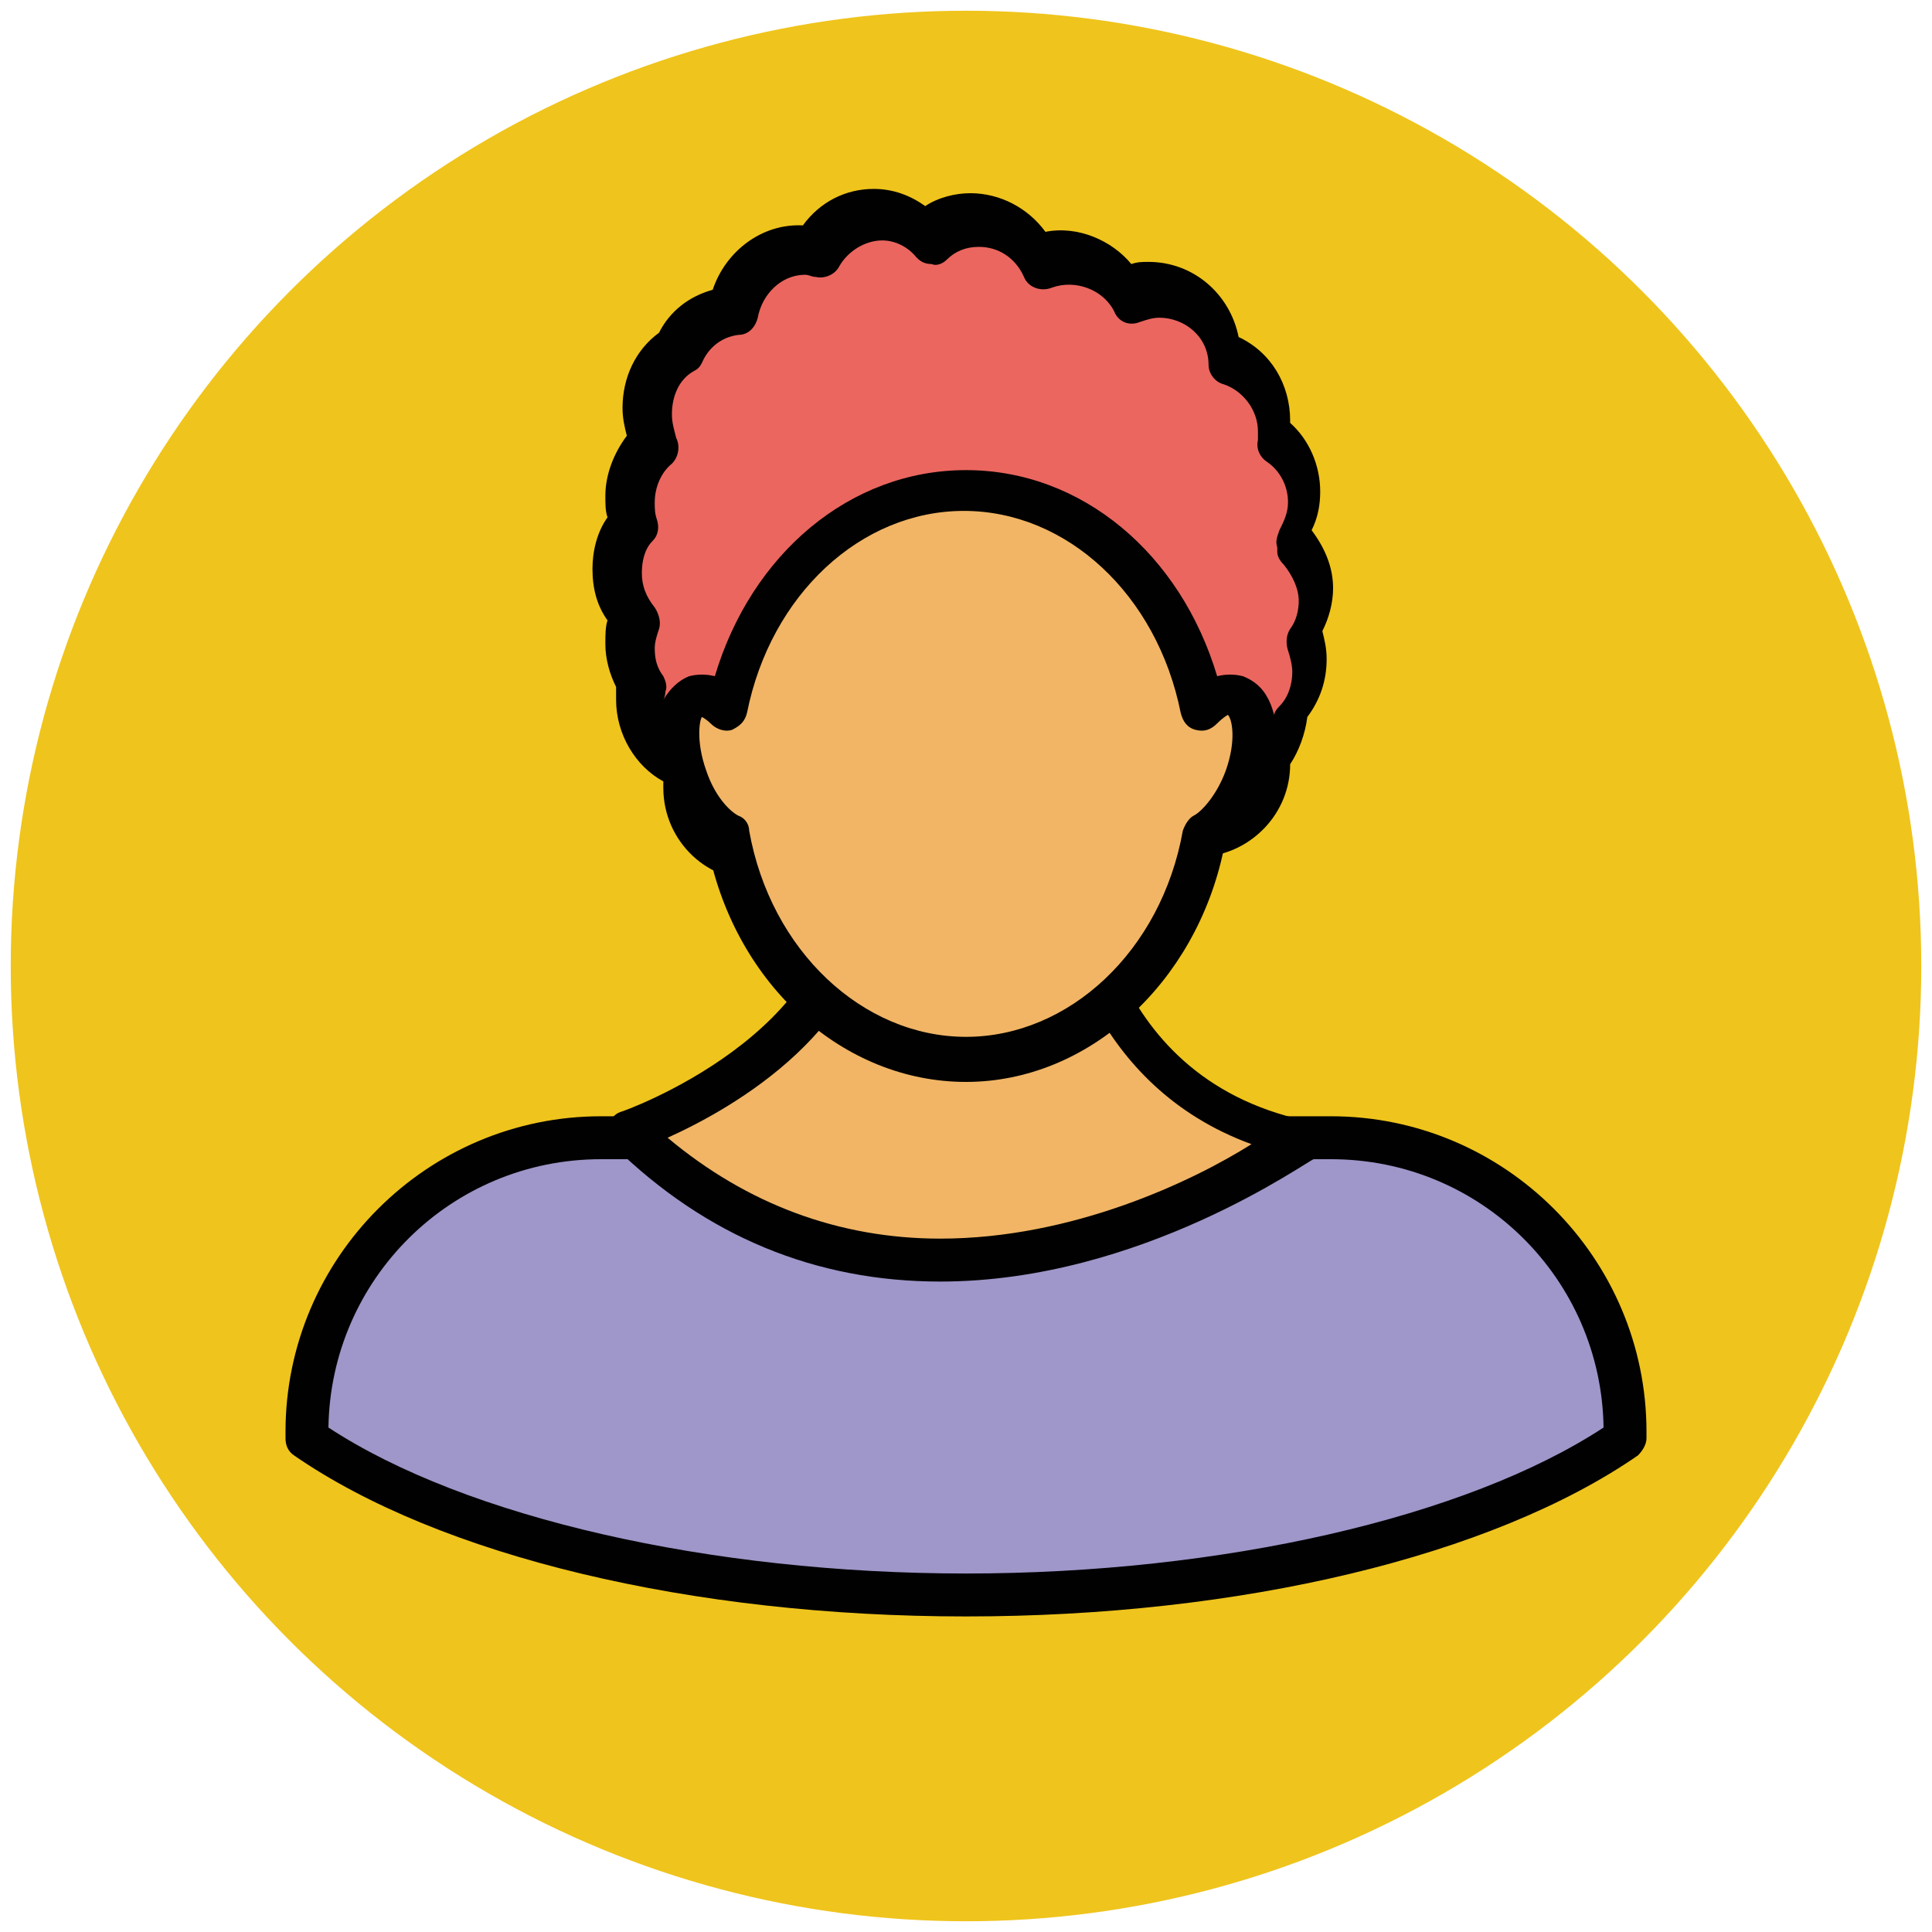
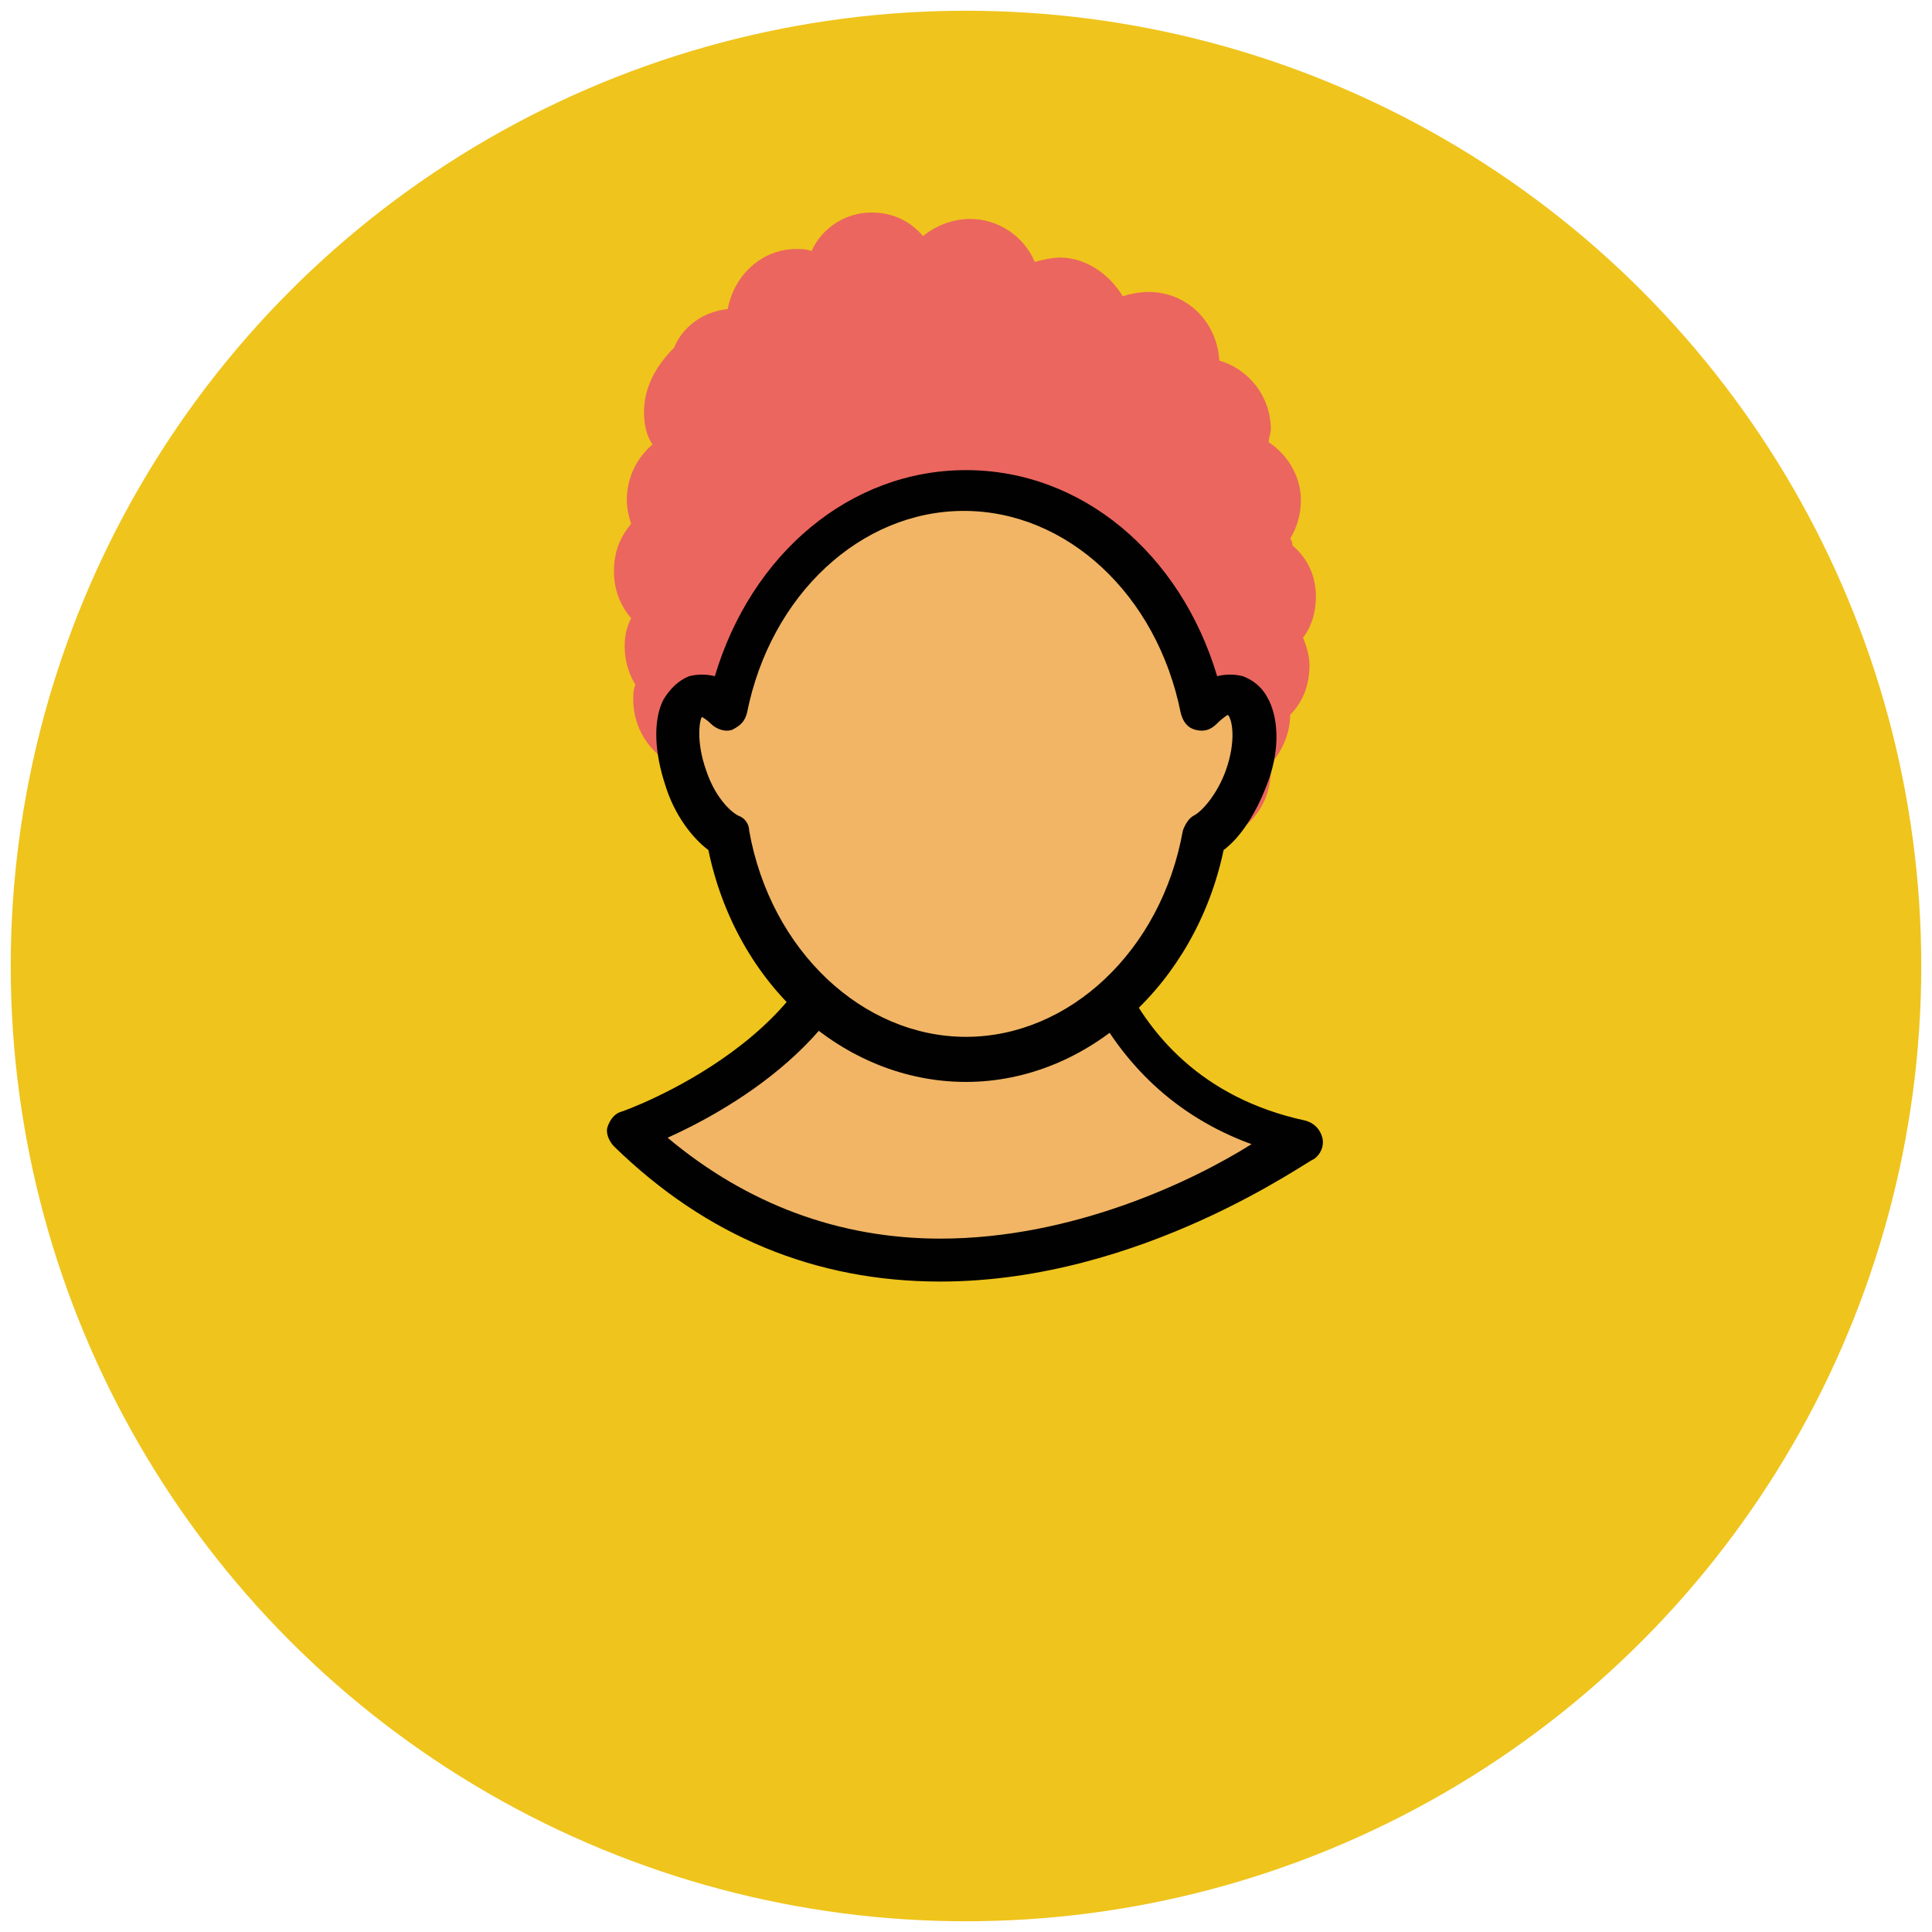
<svg xmlns="http://www.w3.org/2000/svg" version="1.1" id="Layer_1" x="0px" y="0px" viewBox="0 0 90 90" enable-background="new 0 0 90 90" xml:space="preserve">
  <g>
    <g>
      <circle fill="#EFC41C" cx="45" cy="45" r="44.5" />
    </g>
    <g>
      <g>
-         <path fill="#9F96C9" d="M62,53H28c-7.6,0-13.7,6.1-13.7,13.7V67c6.3,4.4,17.7,7.3,30.7,7.3s24.4-2.9,30.7-7.3v-0.3     C75.7,59.1,69.6,53,62,53z" />
-         <path fill="#010101" d="M45,75.3c-12.8,0-24.5-2.8-31.3-7.5c-0.3-0.2-0.4-0.5-0.4-0.8v-0.3C13.3,58.6,19.9,52,28,52h34     c8.1,0,14.7,6.6,14.7,14.7V67c0,0.3-0.2,0.6-0.4,0.8C69.5,72.5,57.8,75.3,45,75.3z M15.3,66.5c6.4,4.2,17.8,6.8,29.7,6.8     s23.3-2.6,29.7-6.8C74.6,59.6,69,54,62,54H28C21,54,15.4,59.6,15.3,66.5z" />
-       </g>
+         </g>
      <g>
        <path fill="#F1B565" d="M49.9,39.6c0,0,0.2,11.2,10.8,13.4c0,0-17.6,13-31.4-0.3c0,0,11.1-3.8,10.7-12.2L49.9,39.6z" />
        <path fill="#010101" d="M43.8,59.7c-5.8,0-10.9-2.1-15.2-6.3c-0.2-0.2-0.4-0.6-0.3-0.9c0.1-0.3,0.3-0.6,0.6-0.7     c0.1,0,10.4-3.7,10-11.2c0-0.5,0.4-1,0.9-1l10-0.9c0.3,0,0.5,0.1,0.7,0.3c0.2,0.2,0.3,0.4,0.3,0.7c0,0.4,0.3,10.4,10,12.5     c0.4,0.1,0.7,0.4,0.8,0.8c0.1,0.4-0.1,0.8-0.4,1C61,54,53.2,59.7,43.8,59.7z M31.1,53c3.7,3.1,8,4.7,12.7,4.7     c6.2,0,11.8-2.7,14.5-4.4c-7.4-2.7-9-10-9.3-12.7L41,41.3C40.7,47.9,34.2,51.6,31.1,53z" />
      </g>
      <g>
        <g>
          <path fill="#EB665F" d="M60.7,29.7c0.4-0.5,0.6-1.2,0.6-1.9c0-1-0.4-1.8-1.1-2.4c0-0.1,0-0.2-0.1-0.3c0.3-0.5,0.5-1.1,0.5-1.8      c0-1.1-0.6-2.1-1.5-2.7c0-0.2,0.1-0.4,0.1-0.6c0-1.5-1-2.8-2.4-3.2c-0.1-1.8-1.5-3.2-3.3-3.2c-0.4,0-0.9,0.1-1.2,0.2      c-0.6-1-1.7-1.8-2.9-1.8c-0.4,0-0.8,0.1-1.2,0.2c-0.5-1.2-1.7-2-3-2c-0.8,0-1.6,0.3-2.2,0.8c-0.6-0.7-1.4-1.1-2.4-1.1      c-1.2,0-2.3,0.7-2.8,1.8c-0.2-0.1-0.5-0.1-0.7-0.1c-1.6,0-2.9,1.2-3.2,2.8c-1.1,0.1-2.1,0.8-2.5,1.8C30.6,17,30,18,30,19.2      c0,0.5,0.1,1.1,0.4,1.5c-0.7,0.6-1.2,1.5-1.2,2.6c0,0.4,0.1,0.8,0.2,1.1c-0.5,0.6-0.8,1.3-0.8,2.2c0,0.9,0.3,1.6,0.8,2.2      c-0.2,0.4-0.3,0.8-0.3,1.3c0,0.7,0.2,1.3,0.5,1.8c-0.1,0.2-0.1,0.5-0.1,0.7c0,1.5,1,2.8,2.3,3.2c-0.1,0.3-0.1,0.6-0.1,0.9      c0,1.8,1.4,3.3,3.2,3.3c0.3,0,0.5,0,0.8-0.1c2.6,3.2,6,5.2,9.8,5.2c4,0,7.7-2.4,10.3-5.9c0.1,0,0.2,0,0.2,0      c1.8,0,3.2-1.5,3.2-3.3c0-0.1,0-0.2,0-0.3c0.5-0.6,0.9-1.4,0.9-2.3c0,0,0,0,0,0c0.6-0.6,0.9-1.4,0.9-2.3      C61,30.6,60.9,30.2,60.7,29.7z" />
-           <path fill="#010101" d="M45.6,46.2c-3.7,0-7.3-1.8-10.1-5.2c-2.5,0.2-4.6-1.8-4.6-4.3c0-0.1,0-0.2,0-0.3      c-1.3-0.7-2.2-2.2-2.2-3.8c0-0.2,0-0.4,0-0.6c-0.3-0.6-0.5-1.3-0.5-2c0-0.4,0-0.8,0.1-1.1c-0.5-0.7-0.7-1.5-0.7-2.4      c0-0.8,0.2-1.7,0.7-2.4c-0.1-0.3-0.1-0.6-0.1-1c0-1,0.4-2,1-2.8c-0.1-0.4-0.2-0.8-0.2-1.3c0-1.4,0.6-2.7,1.7-3.5      c0.5-1,1.4-1.7,2.5-2c0.6-1.8,2.3-3.1,4.2-3c0.8-1.1,2-1.7,3.3-1.7c0.9,0,1.7,0.3,2.4,0.8c0.6-0.4,1.4-0.6,2.1-0.6      c1.4,0,2.7,0.7,3.5,1.8c1.5-0.3,3.1,0.4,4,1.5c0.3-0.1,0.5-0.1,0.8-0.1c2.1,0,3.8,1.5,4.2,3.5c1.5,0.7,2.4,2.2,2.4,3.9      c0,0,0,0.1,0,0.1c0.9,0.8,1.4,2,1.4,3.2c0,0.6-0.1,1.2-0.4,1.8c0.6,0.8,1,1.7,1,2.7c0,0.7-0.2,1.4-0.5,2      c0.1,0.4,0.2,0.8,0.2,1.3c0,1-0.3,1.9-0.9,2.7c-0.1,0.8-0.4,1.6-0.8,2.2c0,2.3-1.8,4.1-3.9,4.3C53.4,44.1,49.5,46.2,45.6,46.2z       M35.8,39c0.3,0,0.6,0.1,0.8,0.4c2.6,3.1,5.8,4.9,9,4.9c3.4,0,6.9-2,9.5-5.5c0.2-0.3,0.5-0.4,0.9-0.4c1.2,0.1,2.4-1,2.4-2.3      c0-0.1,0-0.1,0-0.2c0-0.3,0.1-0.5,0.3-0.7c0.4-0.4,0.6-1,0.6-1.6c0-0.3,0.1-0.5,0.3-0.7c0.4-0.4,0.6-1,0.6-1.6      c0-0.3-0.1-0.7-0.2-1c-0.1-0.3-0.1-0.7,0.1-1c0.3-0.4,0.4-0.9,0.4-1.3c0-0.6-0.3-1.2-0.7-1.7c-0.2-0.2-0.3-0.4-0.3-0.6      c0-0.1,0-0.1,0-0.2c-0.1-0.3,0-0.5,0.1-0.8c0.2-0.4,0.4-0.8,0.4-1.3c0-0.8-0.4-1.5-1-1.9c-0.3-0.2-0.5-0.6-0.4-1      c0-0.1,0-0.3,0-0.4c0-1-0.7-1.9-1.6-2.2c-0.4-0.1-0.7-0.5-0.7-0.9c0-1.3-1.1-2.2-2.3-2.2c-0.3,0-0.6,0.1-0.9,0.2      c-0.5,0.2-1,0-1.2-0.5c-0.5-1-1.8-1.5-2.9-1.1c-0.5,0.2-1.1,0-1.3-0.5c-0.4-0.9-1.2-1.4-2.1-1.4c-0.6,0-1.1,0.2-1.5,0.6      c-0.2,0.2-0.5,0.3-0.7,0.2c-0.3,0-0.5-0.1-0.7-0.3c-0.4-0.5-1-0.8-1.6-0.8c-0.8,0-1.6,0.5-2,1.2c-0.2,0.4-0.7,0.6-1.1,0.5      c-0.2,0-0.3-0.1-0.5-0.1c-1.1,0-2,0.9-2.2,2c-0.1,0.4-0.4,0.8-0.9,0.8c-0.8,0.1-1.4,0.6-1.7,1.3c-0.1,0.2-0.2,0.3-0.4,0.4      c-0.7,0.4-1,1.2-1,2c0,0.4,0.1,0.7,0.2,1.1c0.2,0.4,0.1,0.9-0.2,1.2c-0.5,0.4-0.8,1.1-0.8,1.8c0,0.3,0,0.5,0.1,0.8      c0.1,0.3,0.1,0.7-0.2,1c-0.4,0.4-0.5,1-0.5,1.5c0,0.6,0.2,1.1,0.6,1.6c0.2,0.3,0.3,0.7,0.2,1c-0.1,0.3-0.2,0.6-0.2,0.9      c0,0.5,0.1,0.9,0.4,1.3c0.1,0.2,0.2,0.5,0.1,0.7c0,0.2-0.1,0.4-0.1,0.5c0,1,0.7,1.9,1.6,2.2c0.5,0.2,0.8,0.7,0.7,1.2      c-0.1,0.2-0.1,0.4-0.1,0.6c0,1.3,1,2.3,2.2,2.3c0.2,0,0.3,0,0.5-0.1C35.6,39,35.7,39,35.8,39z" />
        </g>
        <g>
          <path fill="#F1B565" d="M57.6,32.4c-0.5-0.1-1,0.1-1.5,0.7c-1.2-5.8-5.7-10.2-11.1-10.2c-5.4,0-9.9,4.3-11.1,10.2      c-0.5-0.5-1.1-0.8-1.5-0.7c-0.9,0.3-1.1,2-0.5,3.8c0.5,1.3,1.2,2.3,2,2.7c1.1,6,5.7,10.4,11.1,10.4s10-4.5,11.1-10.4      c0.7-0.4,1.5-1.4,2-2.7C58.7,34.4,58.5,32.7,57.6,32.4z" />
          <path fill="#010101" d="M45,50.4c-5.7,0-10.7-4.5-12-10.8c-0.8-0.6-1.6-1.7-2-3c-0.5-1.5-0.6-3-0.1-4c0.3-0.5,0.7-0.9,1.2-1.1      c0.4-0.1,0.8-0.1,1.2,0c1.7-5.7,6.3-9.6,11.7-9.6s10,3.9,11.7,9.6c0.4-0.1,0.8-0.1,1.2,0c0.5,0.2,0.9,0.5,1.2,1.1      c0.5,1,0.5,2.5-0.1,4c-0.5,1.3-1.2,2.4-2,3C55.7,45.8,50.7,50.4,45,50.4z M32.7,33.4c-0.1,0.1-0.3,1.1,0.2,2.5      c0.4,1.2,1.1,1.9,1.5,2.1c0.3,0.1,0.5,0.4,0.5,0.7c1,5.6,5.3,9.6,10.1,9.6s9.1-4,10.1-9.6c0.1-0.3,0.3-0.6,0.5-0.7      c0.4-0.2,1.1-1,1.5-2.1c0.5-1.4,0.3-2.4,0.1-2.6c0,0-0.2,0.1-0.5,0.4c-0.3,0.3-0.6,0.4-1,0.3c-0.4-0.1-0.6-0.4-0.7-0.8      c-1.1-5.5-5.3-9.4-10.1-9.4s-9,3.9-10.1,9.4c-0.1,0.4-0.3,0.6-0.7,0.8c-0.3,0.1-0.7,0-1-0.3C32.9,33.5,32.7,33.4,32.7,33.4z" />
        </g>
      </g>
    </g>
  </g>
</svg>